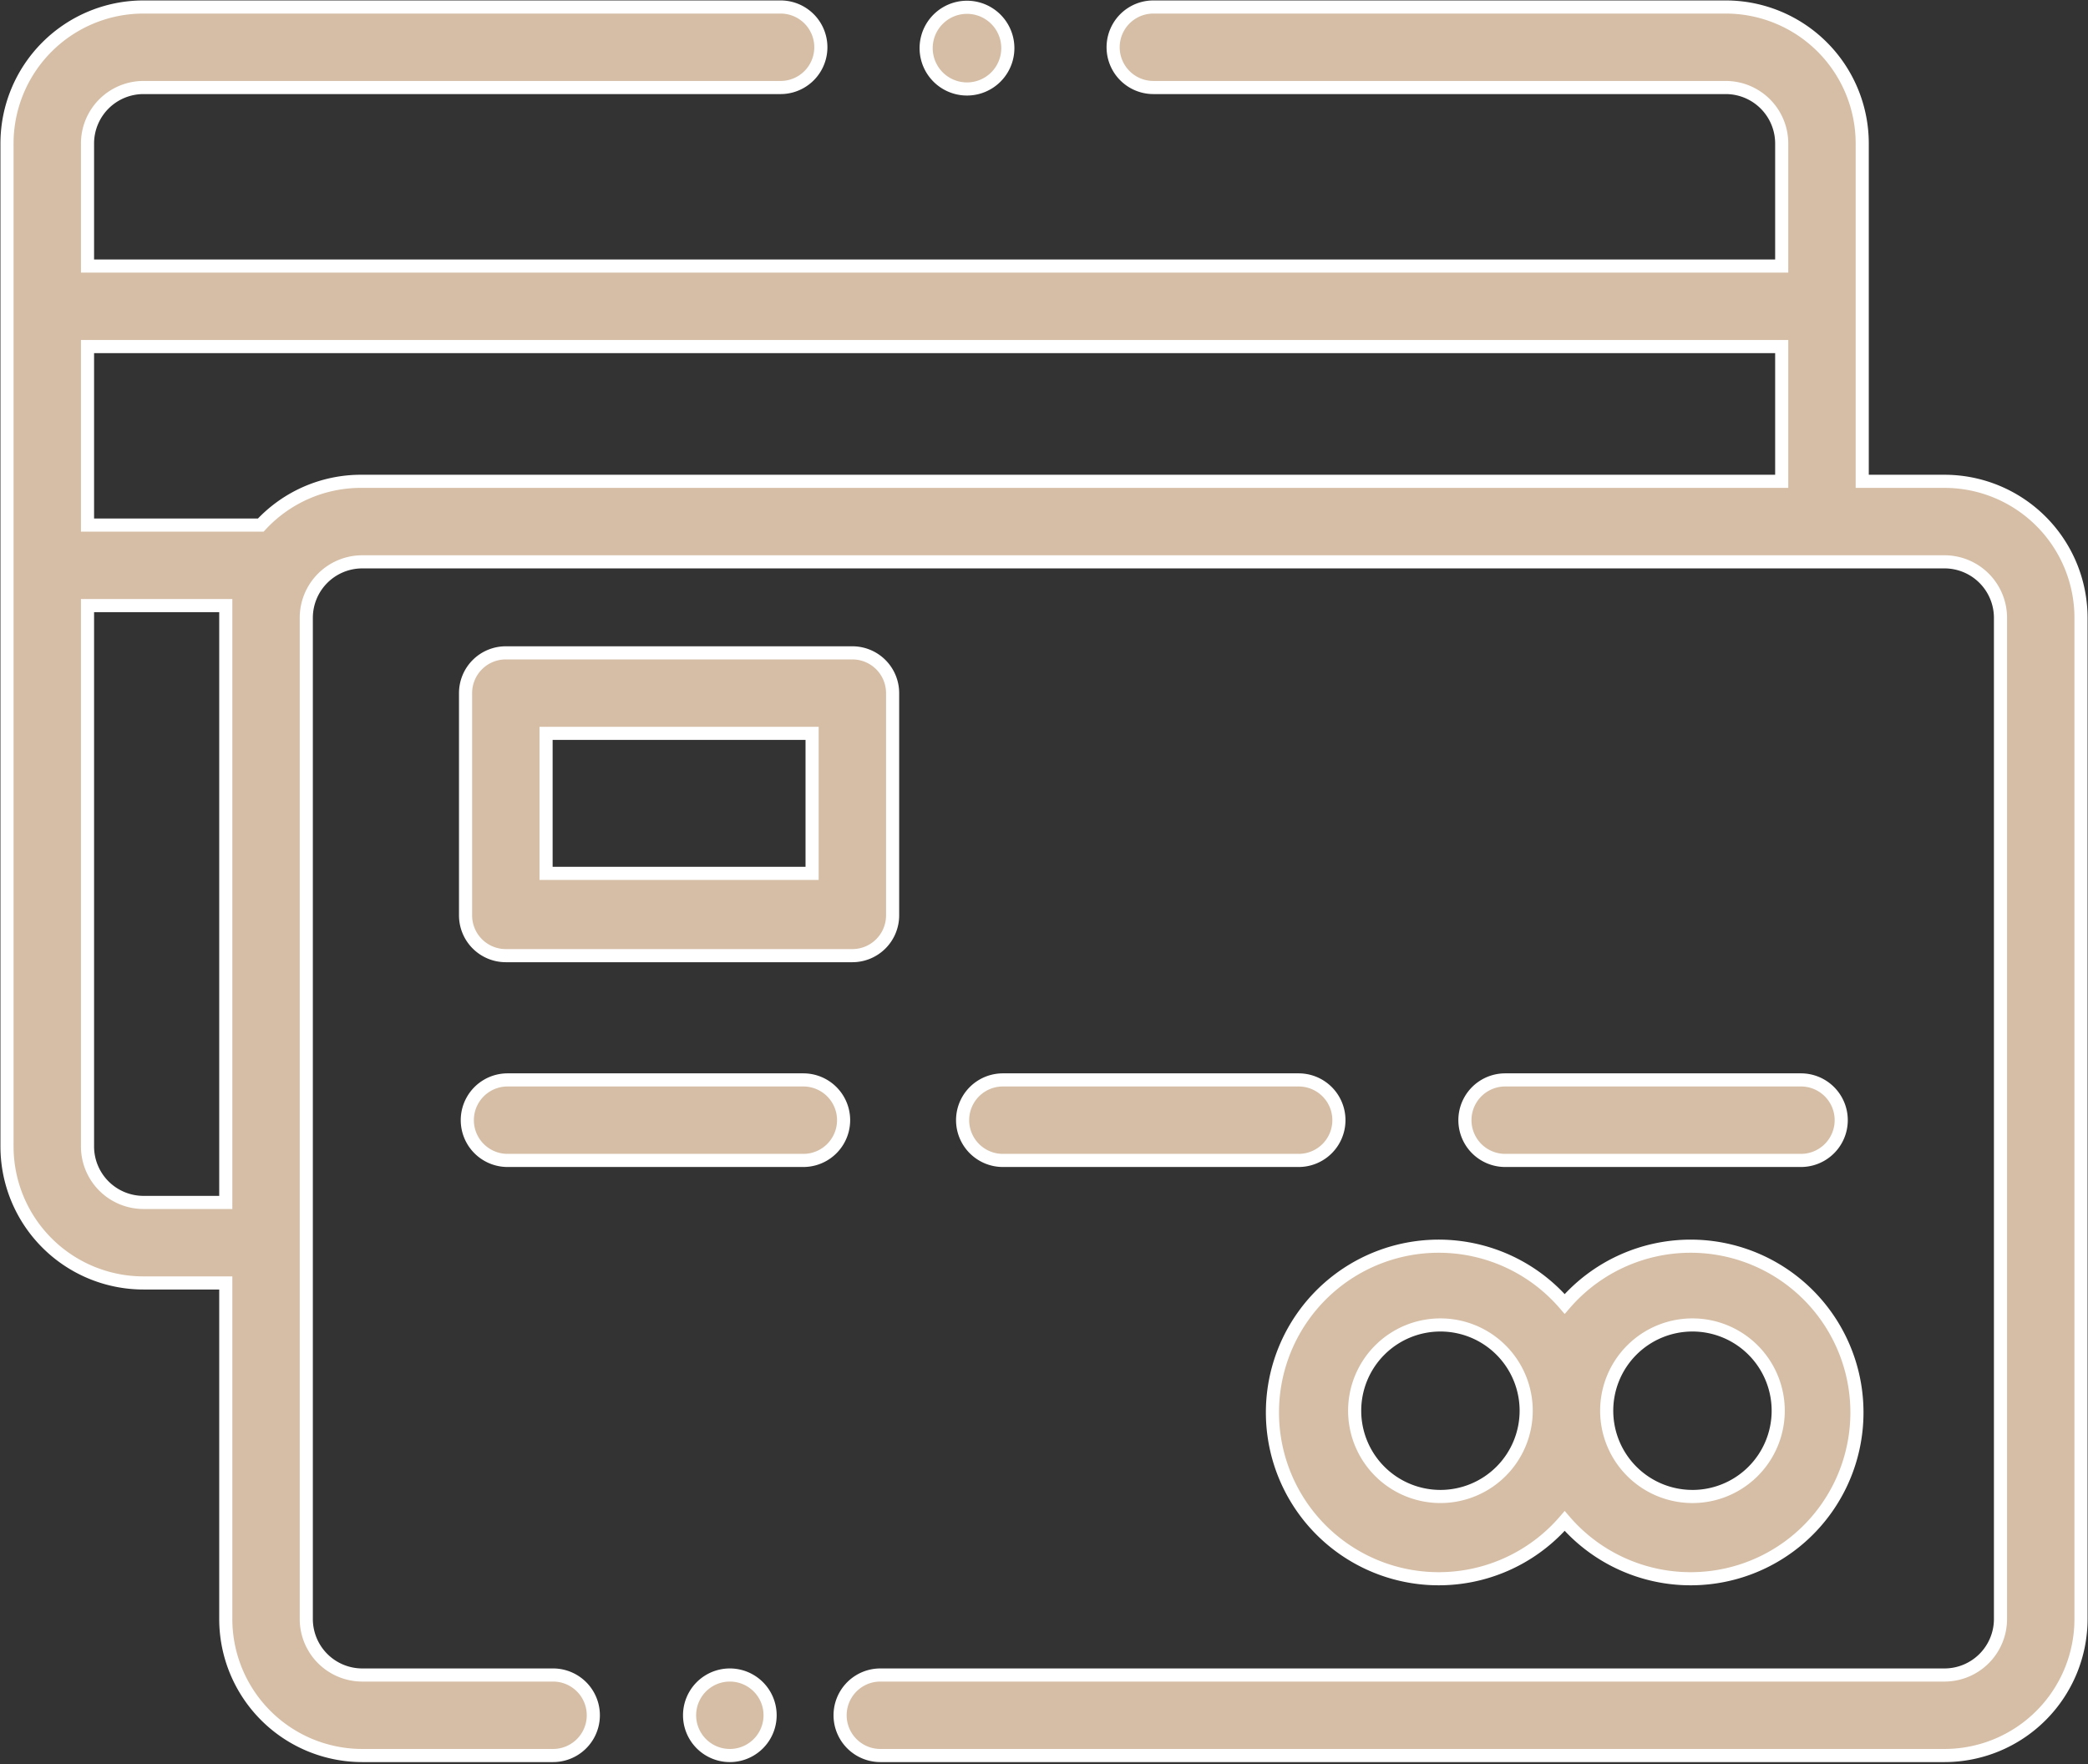
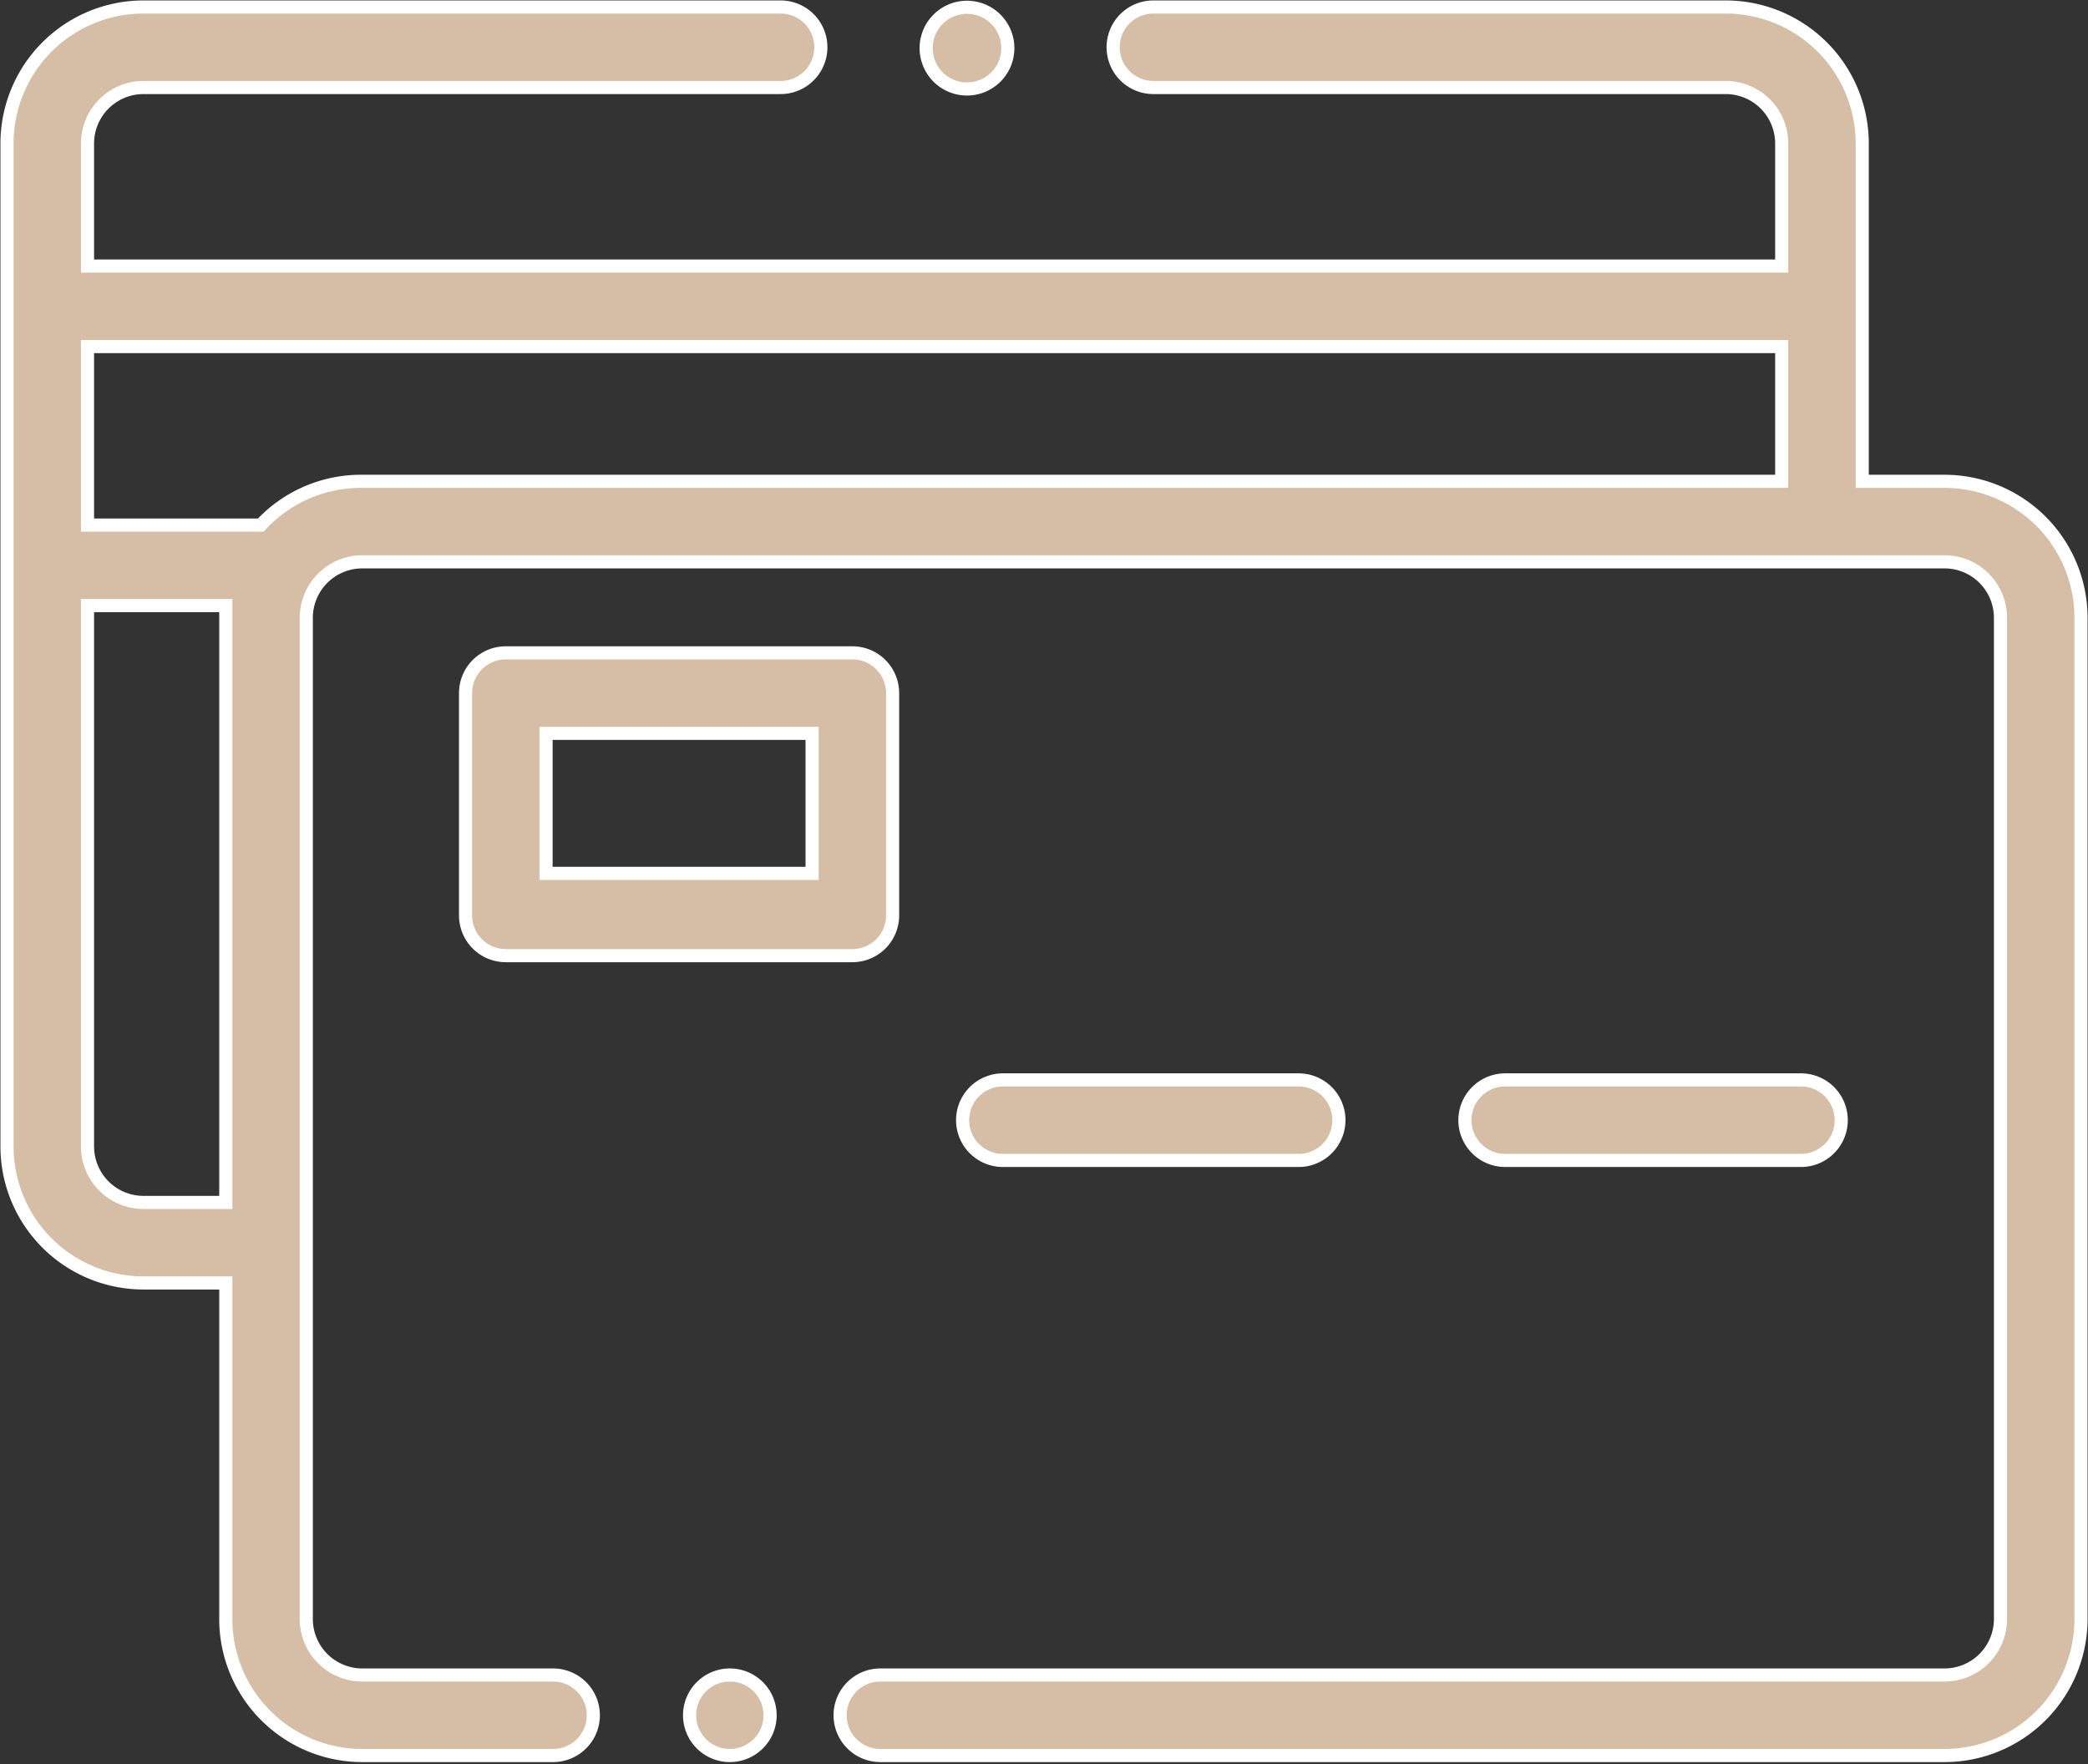
<svg xmlns="http://www.w3.org/2000/svg" width="119.3" height="100.8" viewBox="0 0 119.3 100.8">
  <rect x="0" y="0" width="119.3" height="100.8" fill="#333333" stroke="none" />
  <title>icon3</title>
-   <path d="M45.9,61.7H29a2.3,2.3,0,1,0,0,4.6H45.9a2.3,2.3,0,0,0,0-4.6Z" fill="#d5bea5" stroke="#fff" stroke-miterlimit="10" stroke-width="0.75" />
  <path d="M74.2,61.7H57.3a2.3,2.3,0,1,0,0,4.6H74.2a2.3,2.3,0,0,0,0-4.6Z" fill="#d5bea5" stroke="#fff" stroke-miterlimit="10" stroke-width="0.75" />
  <path d="M102.9,61.7H86a2.3,2.3,0,1,0,0,4.6h16.9a2.3,2.3,0,0,0,0-4.6Z" fill="#d5bea5" stroke="#fff" stroke-miterlimit="10" stroke-width="0.75" />
-   <path d="M96.6,71.2a9.5,9.5,0,0,0-7.2,3.3,9.5,9.5,0,1,0,0,12.4,9.5,9.5,0,1,0,7.2-15.7ZM82.3,85.5a4.9,4.9,0,1,1,4.9-4.9A4.9,4.9,0,0,1,82.3,85.5Zm14.4,0a4.9,4.9,0,1,1,4.9-4.9A4.9,4.9,0,0,1,96.6,85.5Z" fill="#d5bea5" stroke="#fff" stroke-miterlimit="10" stroke-width="0.75" />
  <path d="M48.7,37.3H28.9a2.3,2.3,0,0,0-2.3,2.3V52.3a2.3,2.3,0,0,0,2.3,2.3H48.7A2.3,2.3,0,0,0,51,52.3V39.6A2.3,2.3,0,0,0,48.7,37.3ZM46.4,49.9H31.2v-8H46.4Z" fill="#d5bea5" stroke="#fff" stroke-miterlimit="10" stroke-width="0.75" />
  <path d="M41.7,95.7h0a2.3,2.3,0,0,0,0,4.6h0a2.3,2.3,0,1,0,0-4.6Z" fill="#d5bea5" stroke="#fff" stroke-miterlimit="10" stroke-width="0.75" />
  <path d="M111.1,27.5h-4.7V8.2A7.8,7.8,0,0,0,98.6.4H65.9a2.3,2.3,0,0,0,0,4.6H98.6a3.2,3.2,0,0,1,3.2,3.2v7H5v-7A3.2,3.2,0,0,1,8.2,5H44.6a2.3,2.3,0,0,0,0-4.6H8.2A7.8,7.8,0,0,0,.4,8.2V65.5a7.8,7.8,0,0,0,7.8,7.8h4.7V92.5a7.8,7.8,0,0,0,7.8,7.8H31.6a2.3,2.3,0,1,0,0-4.6H20.7a3.2,3.2,0,0,1-3.2-3.2V35.3a3.2,3.2,0,0,1,3.2-3.2h90.4a3.2,3.2,0,0,1,3.2,3.2V92.5a3.2,3.2,0,0,1-3.2,3.2H50.3a2.3,2.3,0,1,0,0,4.6h60.8a7.8,7.8,0,0,0,7.8-7.8V35.3A7.8,7.8,0,0,0,111.1,27.5ZM12.9,35.3V68.7H8.2A3.2,3.2,0,0,1,5,65.5V34.6h7.9C12.9,34.9,12.9,35.1,12.9,35.3Zm88.9-7.8H20.7A7.8,7.8,0,0,0,14.9,30H5V19.8h96.8Z" fill="#d5bea5" stroke="#fff" stroke-miterlimit="10" stroke-width="0.75" />
-   <path d="M56.9,1.1a2.3,2.3,0,1,0-3.3,3.3,2.3,2.3,0,1,0,3.3-3.3Z" fill="#d5bea5" stroke="#fff" stroke-miterlimit="10" stroke-width="0.75" />
+   <path d="M56.9,1.1a2.3,2.3,0,1,0-3.3,3.3,2.3,2.3,0,1,0,3.3-3.3" fill="#d5bea5" stroke="#fff" stroke-miterlimit="10" stroke-width="0.75" />
</svg>